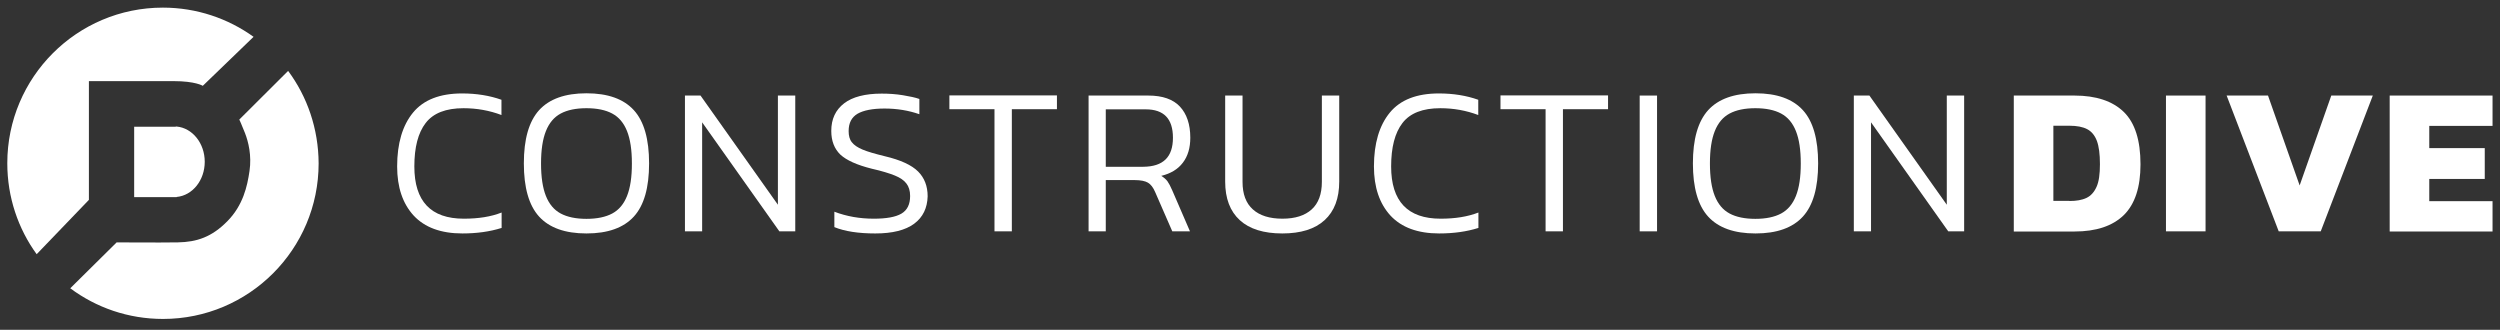
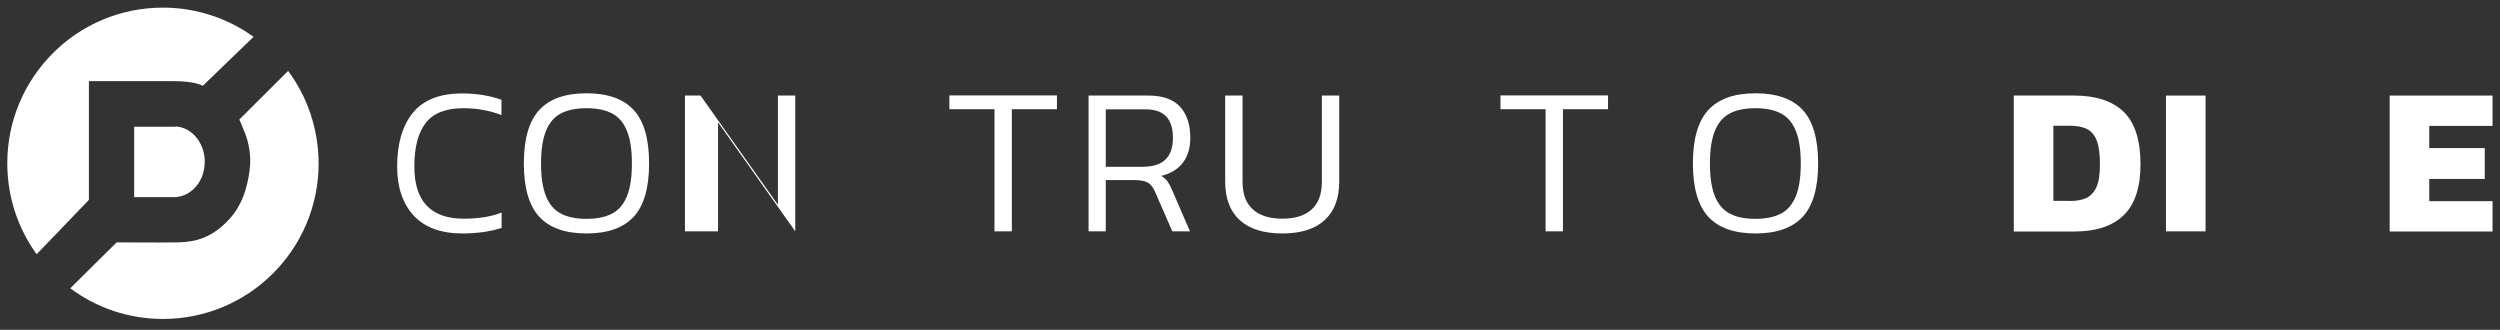
<svg xmlns="http://www.w3.org/2000/svg" version="1.1" id="Layer_1" x="0px" y="0px" viewBox="0 0 1541 203.3" style="enable-background:new 0 0 1541 203.3;" xml:space="preserve">
  <rect x="0" y="0" width="1541" height="203.3" fill="#333333" stroke="none" />
  <style type="text/css">
	.st0{fill:#D52A28;}
	.st1{fill:#FFFFFF;}
</style>
  <g>
    <path class="st1" d="M309.2,131v9.5c-7.3,2.3-15.3,3.4-24.2,3.4c-13.2,0-23.2-3.7-30-11c-6.8-7.4-10.2-17.5-10.2-30.3   c0-14.2,3.3-25.3,9.8-33.2c6.5-7.9,16.6-11.8,30.2-11.8c8.9,0,17,1.3,24.3,3.9v9.4c-7.4-2.8-15.2-4.2-23.4-4.2   c-10.8,0-18.6,3-23.3,9.1c-4.7,6.1-7,15-7,26.8c0,21.5,10.2,32.2,30.5,32.2C294.9,134.8,302.6,133.6,309.2,131z" />
    <path class="st1" d="M390.7,133.5c-6.3,6.9-16,10.4-29.2,10.4c-13.2,0-22.9-3.5-29.2-10.4c-6.3-6.9-9.4-17.9-9.4-32.8   c0-14.9,3.1-25.8,9.4-32.8c6.3-6.9,16-10.4,29.2-10.4c13.2,0,22.9,3.5,29.2,10.4c6.3,6.9,9.4,17.9,9.4,32.8   C400.1,115.7,397,126.6,390.7,133.5z M386.5,80.8c-2-5-5-8.6-9.1-10.8c-4.1-2.2-9.4-3.3-15.9-3.3s-11.8,1.1-15.9,3.3   c-4.1,2.2-7.1,5.8-9.1,10.8c-2,5-3,11.6-3,20c0,8.3,1,15,3,20c2,5,5,8.6,9.1,10.8c4.1,2.2,9.4,3.3,15.9,3.3s11.8-1.1,15.9-3.3   c4.1-2.2,7.1-5.8,9.1-10.8c2-5,3-11.6,3-20C389.5,92.4,388.5,85.8,386.5,80.8z" />
-     <path class="st1" d="M432.9,142.6h-10.7V58.9h9.6l47.7,67.3V58.9h10.7v83.7h-9.8l-47.6-67.2V142.6z" />
-     <path class="st1" d="M563.5,137.9c-5.4,4-13.4,6-24,6c-10.4,0-18.8-1.3-25.2-3.9v-9.5c7.6,2.9,15.7,4.3,24.3,4.3   c7.7,0,13.4-1,17-3.1c3.6-2.1,5.4-5.7,5.4-10.9c0-3.2-0.8-5.8-2.3-7.7c-1.5-2-3.9-3.6-7.1-4.9c-3.2-1.3-8-2.8-14.2-4.2   c-9.2-2.3-15.6-5.2-19.4-8.7c-3.7-3.6-5.6-8.4-5.6-14.6c0-7.3,2.6-12.9,7.9-17c5.2-4,13-6,23.2-6c4.5,0,8.9,0.3,13.1,1   c4.2,0.7,7.6,1.4,10.1,2.3v9.4c-6.6-2.3-13.7-3.5-21.5-3.5c-7.4,0-12.9,1.1-16.6,3.2c-3.7,2.2-5.5,5.7-5.5,10.7   c0,2.9,0.6,5.2,2,6.9c1.3,1.7,3.5,3.2,6.6,4.5c3.1,1.3,7.6,2.6,13.7,4.1c9.8,2.3,16.6,5.5,20.5,9.4c3.9,3.9,5.9,9,5.9,15.3   C571.6,128.2,568.9,133.9,563.5,137.9z" />
+     <path class="st1" d="M432.9,142.6h-10.7V58.9h9.6l47.7,67.3V58.9h10.7v83.7l-47.6-67.2V142.6z" />
    <path class="st1" d="M623.7,142.6H613V67.3h-27.8v-8.5h66.3v8.5h-27.8V142.6z" />
    <path class="st1" d="M729.1,100.3c-3,4-7.5,6.7-13.3,8.1c1.6,1,2.9,2.1,3.8,3.3c0.9,1.3,1.9,3.1,3,5.7l10.9,25.2h-10.9L712,118.3   c-1.2-2.8-2.7-4.7-4.4-5.7c-1.7-1-4.4-1.6-8.3-1.6h-17.7v31.6H671V58.9h36.8c8.8,0,15.3,2.3,19.5,6.8c4.2,4.5,6.4,10.9,6.4,19.2   C733.7,91.1,732.2,96.3,729.1,100.3z M723,84.9c0-11.7-5.6-17.5-16.8-17.5h-24.6v35.4h23.1C717,102.7,723,96.8,723,84.9z" />
    <path class="st1" d="M808.5,129.1c4.2-3.8,6.3-9.5,6.3-17V58.9h10.7v53c0,10.4-3,18.3-9,23.8c-6,5.5-14.7,8.2-26.1,8.2   c-11.4,0-20.2-2.7-26.2-8.2c-6-5.5-9-13.4-9-23.8v-53h10.7v53.2c0,7.5,2.1,13.2,6.4,17c4.2,3.8,10.3,5.7,18.2,5.7   C798.3,134.8,804.3,132.9,808.5,129.1z" />
-     <path class="st1" d="M911.3,131v9.5c-7.3,2.3-15.3,3.4-24.2,3.4c-13.2,0-23.2-3.7-30-11c-6.8-7.4-10.2-17.5-10.2-30.3   c0-14.2,3.3-25.3,9.8-33.2c6.5-7.9,16.6-11.8,30.2-11.8c8.9,0,17,1.3,24.3,3.9v9.4c-7.4-2.8-15.2-4.2-23.4-4.2   c-10.8,0-18.6,3-23.3,9.1c-4.7,6.1-7,15-7,26.8c0,21.5,10.2,32.2,30.5,32.2C896.9,134.8,904.6,133.6,911.3,131z" />
    <path class="st1" d="M963.4,142.6h-10.7V67.3h-27.8v-8.5h66.3v8.5h-27.8V142.6z" />
-     <path class="st1" d="M1010.7,58.9h10.7v83.7h-10.7V58.9z" />
    <path class="st1" d="M1111.3,133.5c-6.3,6.9-16,10.4-29.2,10.4c-13.2,0-22.9-3.5-29.2-10.4c-6.3-6.9-9.4-17.9-9.4-32.8   c0-14.9,3.1-25.8,9.4-32.8c6.3-6.9,16-10.4,29.2-10.4c13.2,0,22.9,3.5,29.2,10.4c6.3,6.9,9.4,17.9,9.4,32.8   C1120.7,115.7,1117.6,126.6,1111.3,133.5z M1107,80.8c-2-5-5-8.6-9.1-10.8c-4.1-2.2-9.4-3.3-15.9-3.3s-11.8,1.1-15.9,3.3   c-4.1,2.2-7.1,5.8-9.1,10.8c-2,5-3,11.6-3,20c0,8.3,1,15,3,20c2,5,5,8.6,9.1,10.8c4.1,2.2,9.4,3.3,15.9,3.3s11.8-1.1,15.9-3.3   c4.1-2.2,7.1-5.8,9.1-10.8c2-5,3-11.6,3-20C1110,92.4,1109,85.8,1107,80.8z" />
-     <path class="st1" d="M1153.4,142.6h-10.7V58.9h9.6l47.7,67.3V58.9h10.7v83.7h-9.8l-47.6-67.2V142.6z" />
    <path class="st1" d="M1241.3,58.9h37.4c13.3,0,23.5,3.4,30.4,10.1c6.9,6.7,10.3,17.5,10.3,32.3c0,14.1-3.4,24.5-10.3,31.3   c-6.9,6.7-17,10.1-30.4,10.1h-37.4V58.9z M1275.6,123.9c4.3,0,7.8-0.6,10.5-1.9c2.7-1.3,4.7-3.5,6.2-6.8s2.1-7.9,2.1-14   c0-6.2-0.6-10.9-1.9-14.4c-1.3-3.4-3.3-5.8-6-7.2c-2.7-1.4-6.3-2.1-10.9-2.1h-9.9v46.3H1275.6z" />
    <path class="st1" d="M1335.1,58.9h24.4v83.7h-24.4V58.9z" />
-     <path class="st1" d="M1372.5,58.9h25.5l19.5,55.4l19.5-55.4h25.6l-32.1,83.7h-25.9L1372.5,58.9z" />
    <path class="st1" d="M1473,58.9h63.4v18.7h-39v13.7h34.2v19h-34.2v13.7h39v18.7H1473V58.9z" />
  </g>
  <g>
    <path class="st1" d="M108.3,78.1c-0.3,0-0.5,0-0.8,0c-0.3,0-0.5,0-0.8,0H82.7v43.4h24c0.2,0,0.5,0,0.7,0c0.2,0,0.5,0,0.7,0h0.8   v-0.1c9.7-0.9,17.3-10.2,17.3-21.7c0-11.4-7.6-20.8-17.3-21.7v0H108.3z" />
    <path class="st1" d="M54.8,123.2V50c0,0,38.2,0,52,0s18.2,2.9,18.2,2.9l31.3-30.2c-15.7-11.3-35.1-18-55.9-18   c-53,0-95.9,43-95.9,95.9c0,21,6.7,40.4,18.1,56.1L54.8,123.2z" />
    <path class="st1" d="M177.6,43.7l-30.1,30c0,0,1.4,2.9,3.5,8.3c2.1,5.4,4.2,13.8,2.8,23.4s-4,21.1-13.6,30.9   c-9.6,9.8-18.9,12.9-30.5,13.1c-11.6,0.2-37.8,0-37.8,0l-28.6,28.3c16,11.9,35.7,18.9,57.2,18.9c53,0,95.9-43,95.9-95.9   C196.3,79.3,189.4,59.6,177.6,43.7z" />
  </g>
</svg>